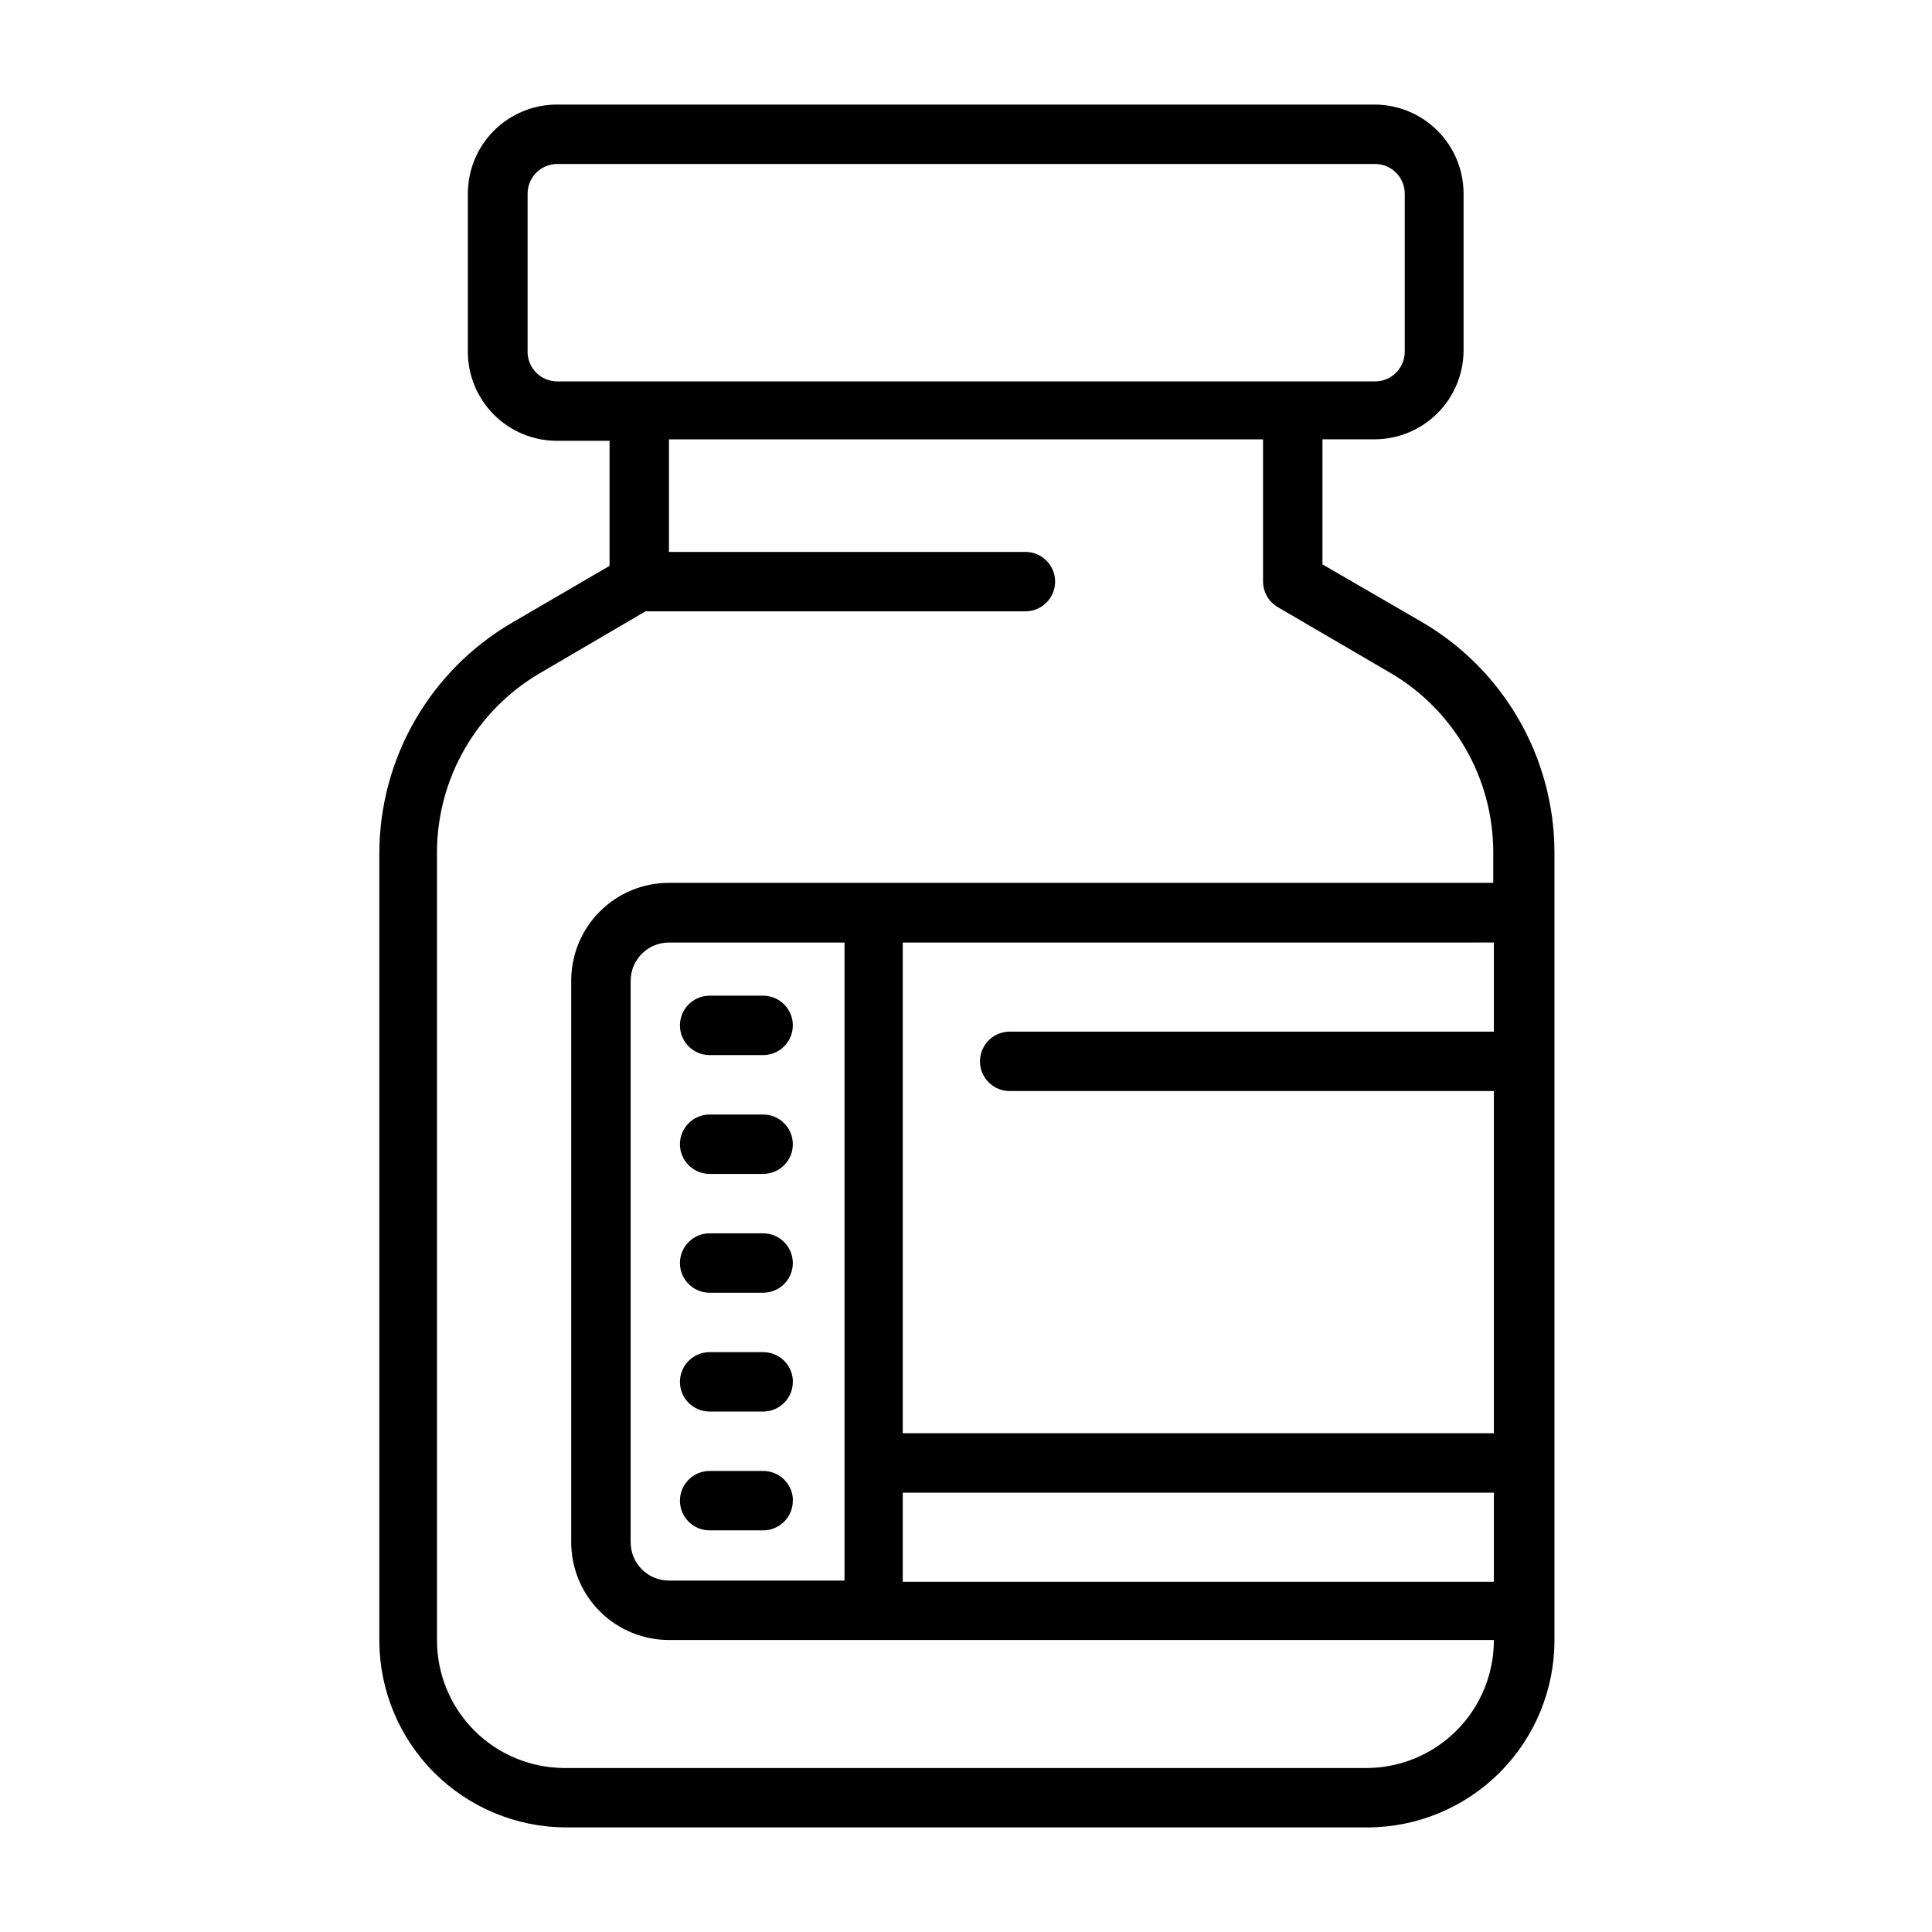
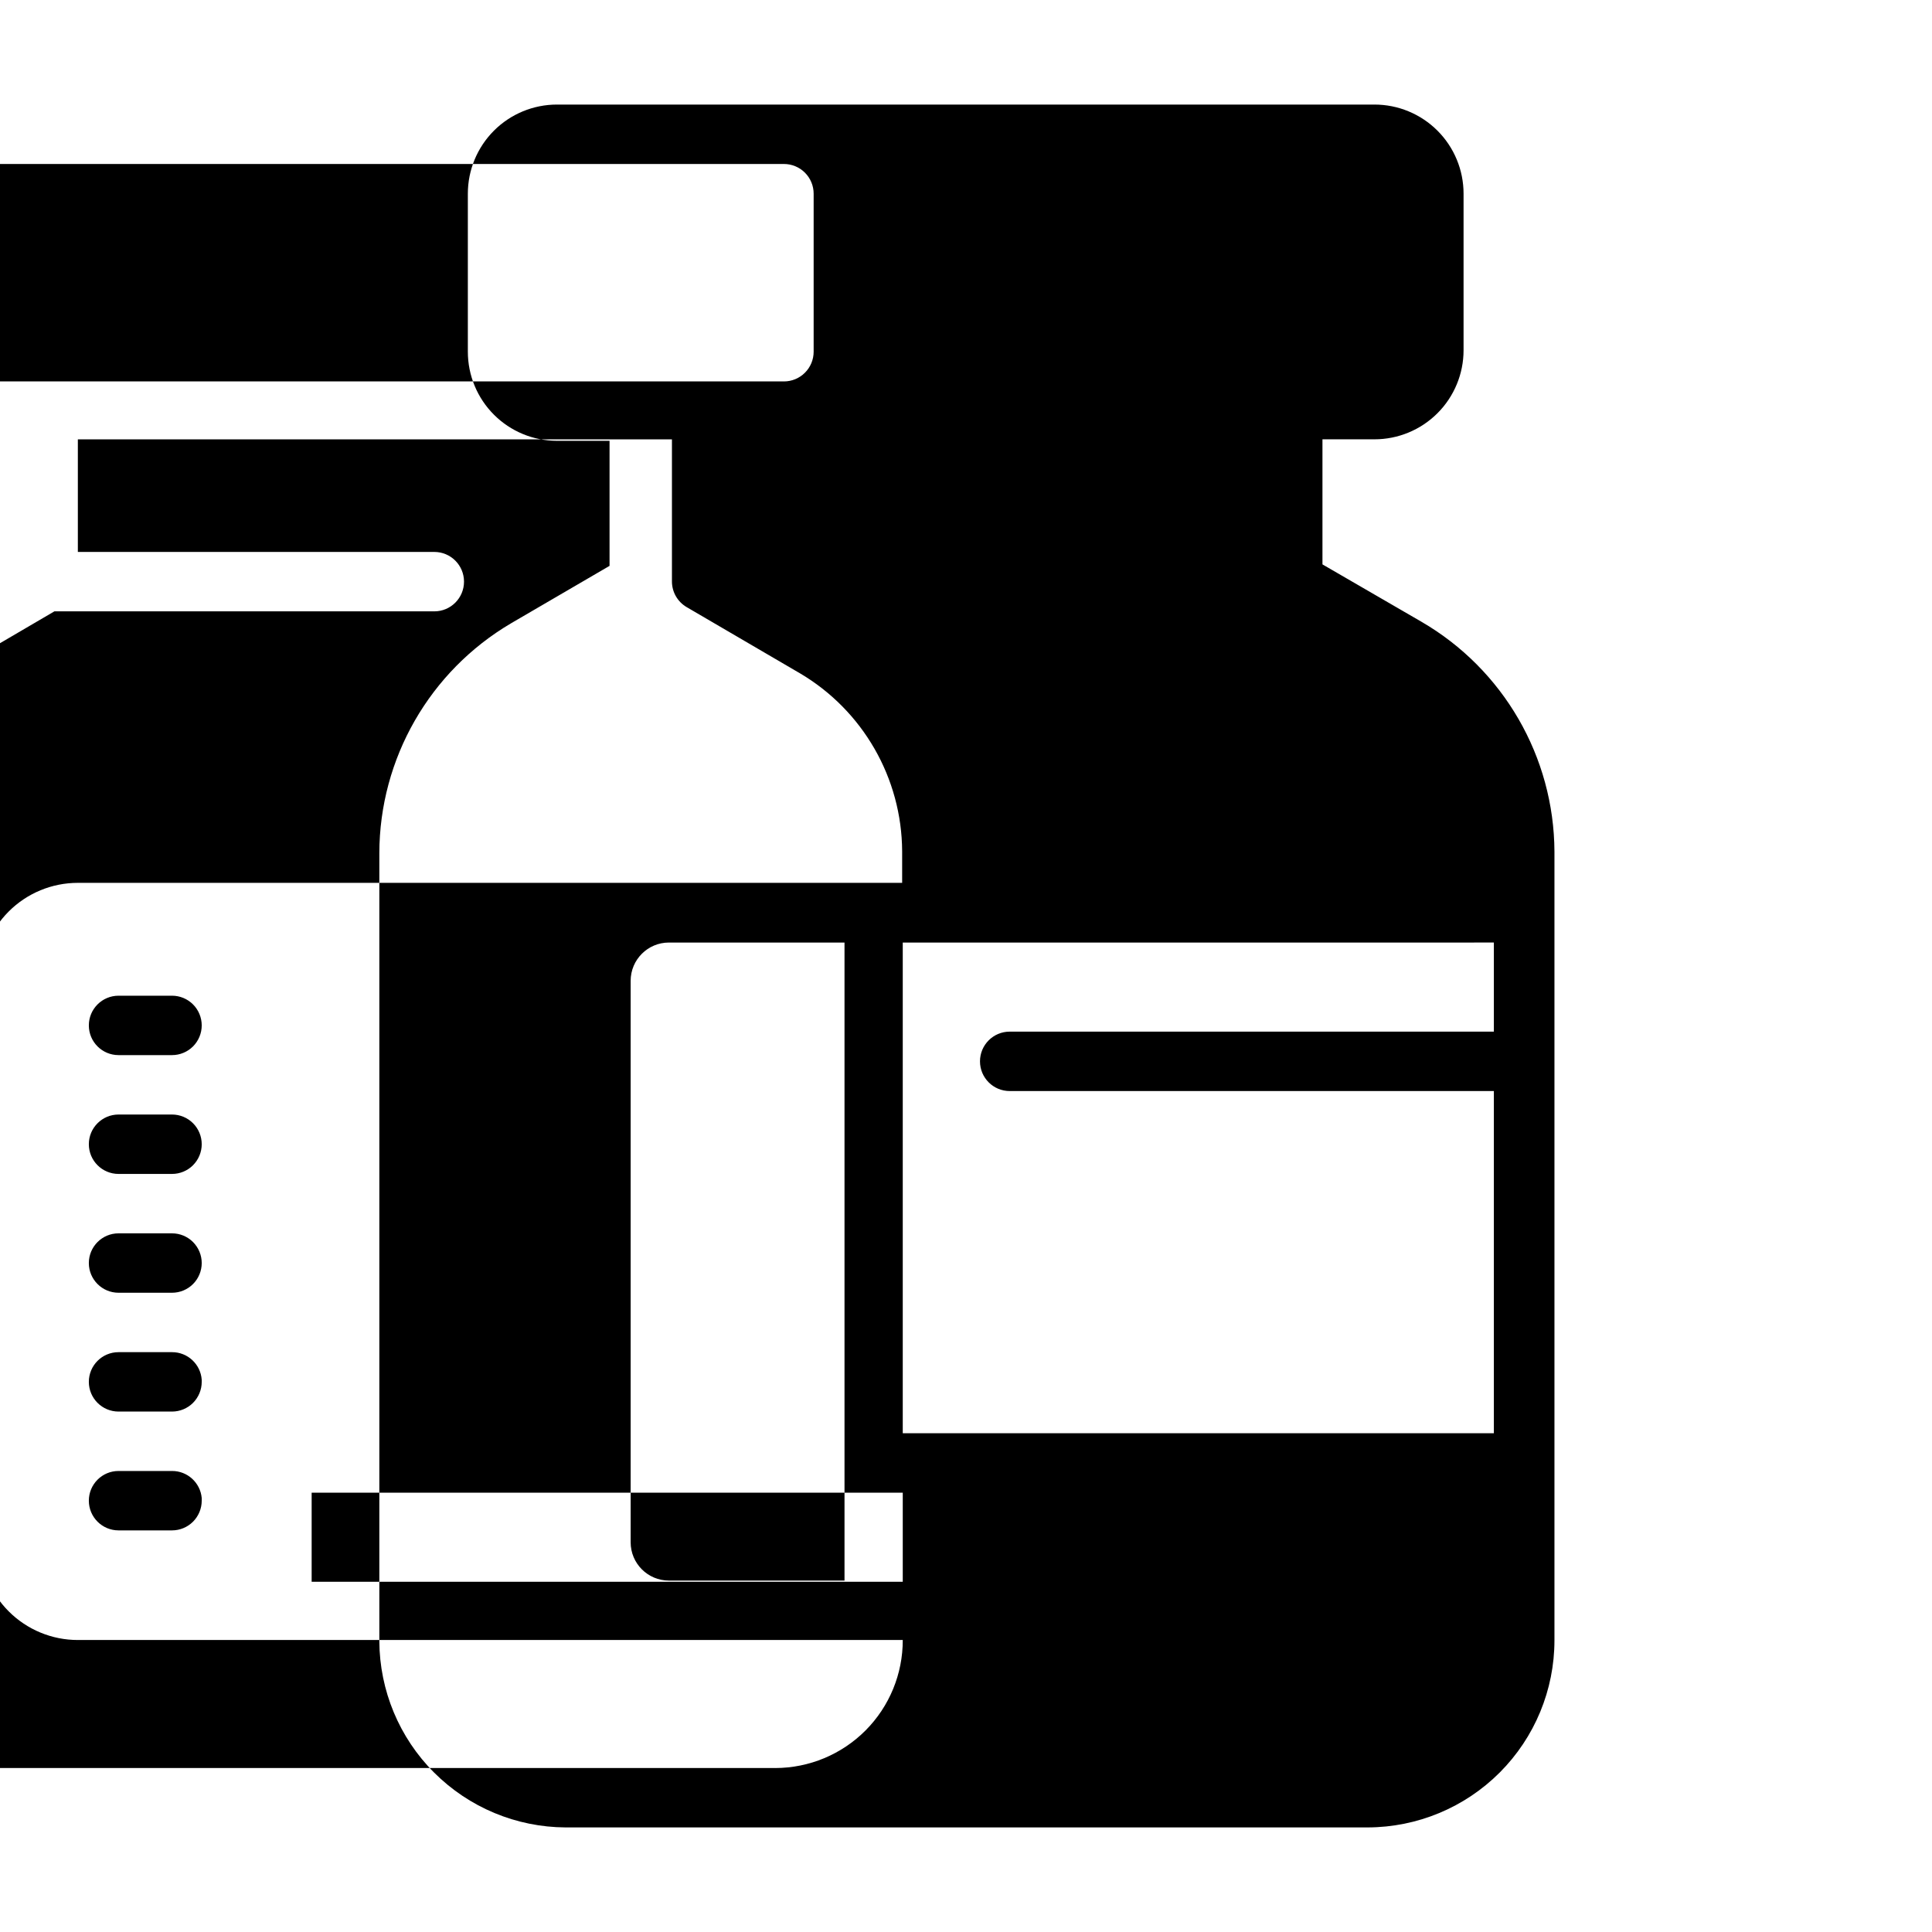
<svg xmlns="http://www.w3.org/2000/svg" fill="#000000" width="800px" height="800px" version="1.1" viewBox="144 144 512 512">
-   <path d="m520.68 308.76-26.215-15.191v-33.145h13.777c6.266 0 12.27-2.488 16.699-6.914 4.43-4.43 6.918-10.438 6.918-16.699v-41.488c0-6.262-2.488-12.27-6.918-16.699-4.43-4.426-10.434-6.914-16.699-6.914h-216.64c-6.266 0-12.27 2.488-16.699 6.914-4.43 4.43-6.918 10.438-6.918 16.699v41.879c0 6.266 2.488 12.273 6.918 16.699 4.43 4.43 10.434 6.918 16.699 6.918h13.934v33.141l-26.055 15.191-0.004 0.004c-21.605 12.699-34.898 35.867-34.949 60.93v208.84c0.062 13.07 5.281 25.59 14.523 34.832 9.242 9.242 21.762 14.465 34.832 14.527h212.55c13.137-0.023 25.73-5.258 35.016-14.555 9.285-9.301 14.496-21.902 14.496-35.039v-209c-0.117-25.125-13.535-48.312-35.266-60.93zm-199.4 254.11c-5.609 0-10.152-4.547-10.152-10.156v-148.78c0-5.609 4.543-10.152 10.152-10.152h46.523v169.09zm218.61-169.09v23.617l-128.31-0.004c-4.348 0-7.871 3.527-7.871 7.875 0 4.348 3.523 7.871 7.871 7.871h128.31v90.684h-156.65v-130.04zm-156.65 145.79h156.65v23.617h-156.65zm-99.422-302.68v-41.566c0-4.348 3.523-7.871 7.871-7.871h216.71c2.09 0 4.094 0.832 5.566 2.305 1.477 1.477 2.309 3.481 2.309 5.566v41.879c0 2.09-0.832 4.094-2.309 5.566-1.473 1.477-3.477 2.309-5.566 2.309h-216.79c-2.129-0.02-4.16-0.902-5.629-2.445-1.469-1.543-2.25-3.613-2.164-5.742zm222.3 375.65h-212.54c-8.965-0.02-17.555-3.598-23.887-9.941-6.332-6.348-9.887-14.945-9.887-23.906v-209c0.094-19.43 10.41-37.379 27.16-47.23l28.102-16.453h100.68c4.348 0 7.871-3.527 7.871-7.875 0-4.348-3.523-7.871-7.871-7.871h-94.465v-29.836h157.44v37.629c-0.012 2.824 1.492 5.438 3.938 6.852l29.914 17.477v-0.004c16.746 9.855 27.066 27.801 27.156 47.234v8.344h-218.45c-6.867 0-13.457 2.727-18.312 7.586-4.856 4.856-7.586 11.445-7.586 18.312v148.86c0 6.871 2.731 13.457 7.586 18.312 4.856 4.859 11.445 7.586 18.312 7.586h218.61c0.023 8.98-3.523 17.598-9.855 23.961-6.336 6.363-14.938 9.949-23.914 9.969zm-152.01-196.8c0 2.09-0.832 4.09-2.305 5.566-1.477 1.477-3.481 2.305-5.566 2.305h-14.172c-4.348 0-7.871-3.523-7.871-7.871 0-4.348 3.523-7.871 7.871-7.871h14.172c2.086 0 4.09 0.828 5.566 2.305 1.473 1.477 2.305 3.481 2.305 5.566zm0 31.488c0 2.09-0.832 4.09-2.305 5.566-1.477 1.477-3.481 2.305-5.566 2.305h-14.172c-4.348 0-7.871-3.523-7.871-7.871 0-4.348 3.523-7.871 7.871-7.871h14.172c2.086 0 4.09 0.828 5.566 2.305 1.473 1.477 2.305 3.481 2.305 5.566zm0 31.488c0 2.086-0.832 4.09-2.305 5.566-1.477 1.477-3.481 2.305-5.566 2.305h-14.172c-4.348 0-7.871-3.523-7.871-7.871s3.523-7.871 7.871-7.871h14.172c2.086 0 4.09 0.828 5.566 2.305 1.473 1.477 2.305 3.481 2.305 5.566zm0 31.488c0 2.086-0.832 4.09-2.305 5.566-1.477 1.477-3.481 2.305-5.566 2.305h-14.172c-4.348 0-7.871-3.523-7.871-7.871 0-4.348 3.523-7.871 7.871-7.871h14.172c4.141-0.012 7.582 3.188 7.871 7.32zm0 31.488c0 2.086-0.832 4.09-2.305 5.566-1.477 1.477-3.481 2.305-5.566 2.305h-14.172c-4.348 0-7.871-3.523-7.871-7.871 0-4.348 3.523-7.871 7.871-7.871h14.172c4.082-0.02 7.504 3.094 7.871 7.164z" />
+   <path d="m520.68 308.76-26.215-15.191v-33.145h13.777c6.266 0 12.27-2.488 16.699-6.914 4.43-4.43 6.918-10.438 6.918-16.699v-41.488c0-6.262-2.488-12.27-6.918-16.699-4.43-4.426-10.434-6.914-16.699-6.914h-216.64c-6.266 0-12.27 2.488-16.699 6.914-4.43 4.43-6.918 10.438-6.918 16.699v41.879c0 6.266 2.488 12.273 6.918 16.699 4.43 4.43 10.434 6.918 16.699 6.918h13.934v33.141l-26.055 15.191-0.004 0.004c-21.605 12.699-34.898 35.867-34.949 60.93v208.84c0.062 13.07 5.281 25.59 14.523 34.832 9.242 9.242 21.762 14.465 34.832 14.527h212.55c13.137-0.023 25.73-5.258 35.016-14.555 9.285-9.301 14.496-21.902 14.496-35.039v-209c-0.117-25.125-13.535-48.312-35.266-60.93zm-199.4 254.11c-5.609 0-10.152-4.547-10.152-10.156v-148.78c0-5.609 4.543-10.152 10.152-10.152h46.523v169.09zm218.61-169.09v23.617l-128.31-0.004c-4.348 0-7.871 3.527-7.871 7.875 0 4.348 3.523 7.871 7.871 7.871h128.31v90.684h-156.65v-130.04m-156.65 145.79h156.65v23.617h-156.65zm-99.422-302.68v-41.566c0-4.348 3.523-7.871 7.871-7.871h216.71c2.09 0 4.094 0.832 5.566 2.305 1.477 1.477 2.309 3.481 2.309 5.566v41.879c0 2.09-0.832 4.094-2.309 5.566-1.473 1.477-3.477 2.309-5.566 2.309h-216.79c-2.129-0.02-4.16-0.902-5.629-2.445-1.469-1.543-2.25-3.613-2.164-5.742zm222.3 375.65h-212.54c-8.965-0.02-17.555-3.598-23.887-9.941-6.332-6.348-9.887-14.945-9.887-23.906v-209c0.094-19.43 10.41-37.379 27.16-47.23l28.102-16.453h100.68c4.348 0 7.871-3.527 7.871-7.875 0-4.348-3.523-7.871-7.871-7.871h-94.465v-29.836h157.44v37.629c-0.012 2.824 1.492 5.438 3.938 6.852l29.914 17.477v-0.004c16.746 9.855 27.066 27.801 27.156 47.234v8.344h-218.45c-6.867 0-13.457 2.727-18.312 7.586-4.856 4.856-7.586 11.445-7.586 18.312v148.86c0 6.871 2.731 13.457 7.586 18.312 4.856 4.859 11.445 7.586 18.312 7.586h218.61c0.023 8.98-3.523 17.598-9.855 23.961-6.336 6.363-14.938 9.949-23.914 9.969zm-152.01-196.8c0 2.09-0.832 4.09-2.305 5.566-1.477 1.477-3.481 2.305-5.566 2.305h-14.172c-4.348 0-7.871-3.523-7.871-7.871 0-4.348 3.523-7.871 7.871-7.871h14.172c2.086 0 4.09 0.828 5.566 2.305 1.473 1.477 2.305 3.481 2.305 5.566zm0 31.488c0 2.09-0.832 4.09-2.305 5.566-1.477 1.477-3.481 2.305-5.566 2.305h-14.172c-4.348 0-7.871-3.523-7.871-7.871 0-4.348 3.523-7.871 7.871-7.871h14.172c2.086 0 4.09 0.828 5.566 2.305 1.473 1.477 2.305 3.481 2.305 5.566zm0 31.488c0 2.086-0.832 4.09-2.305 5.566-1.477 1.477-3.481 2.305-5.566 2.305h-14.172c-4.348 0-7.871-3.523-7.871-7.871s3.523-7.871 7.871-7.871h14.172c2.086 0 4.09 0.828 5.566 2.305 1.473 1.477 2.305 3.481 2.305 5.566zm0 31.488c0 2.086-0.832 4.09-2.305 5.566-1.477 1.477-3.481 2.305-5.566 2.305h-14.172c-4.348 0-7.871-3.523-7.871-7.871 0-4.348 3.523-7.871 7.871-7.871h14.172c4.141-0.012 7.582 3.188 7.871 7.32zm0 31.488c0 2.086-0.832 4.09-2.305 5.566-1.477 1.477-3.481 2.305-5.566 2.305h-14.172c-4.348 0-7.871-3.523-7.871-7.871 0-4.348 3.523-7.871 7.871-7.871h14.172c4.082-0.02 7.504 3.094 7.871 7.164z" />
</svg>